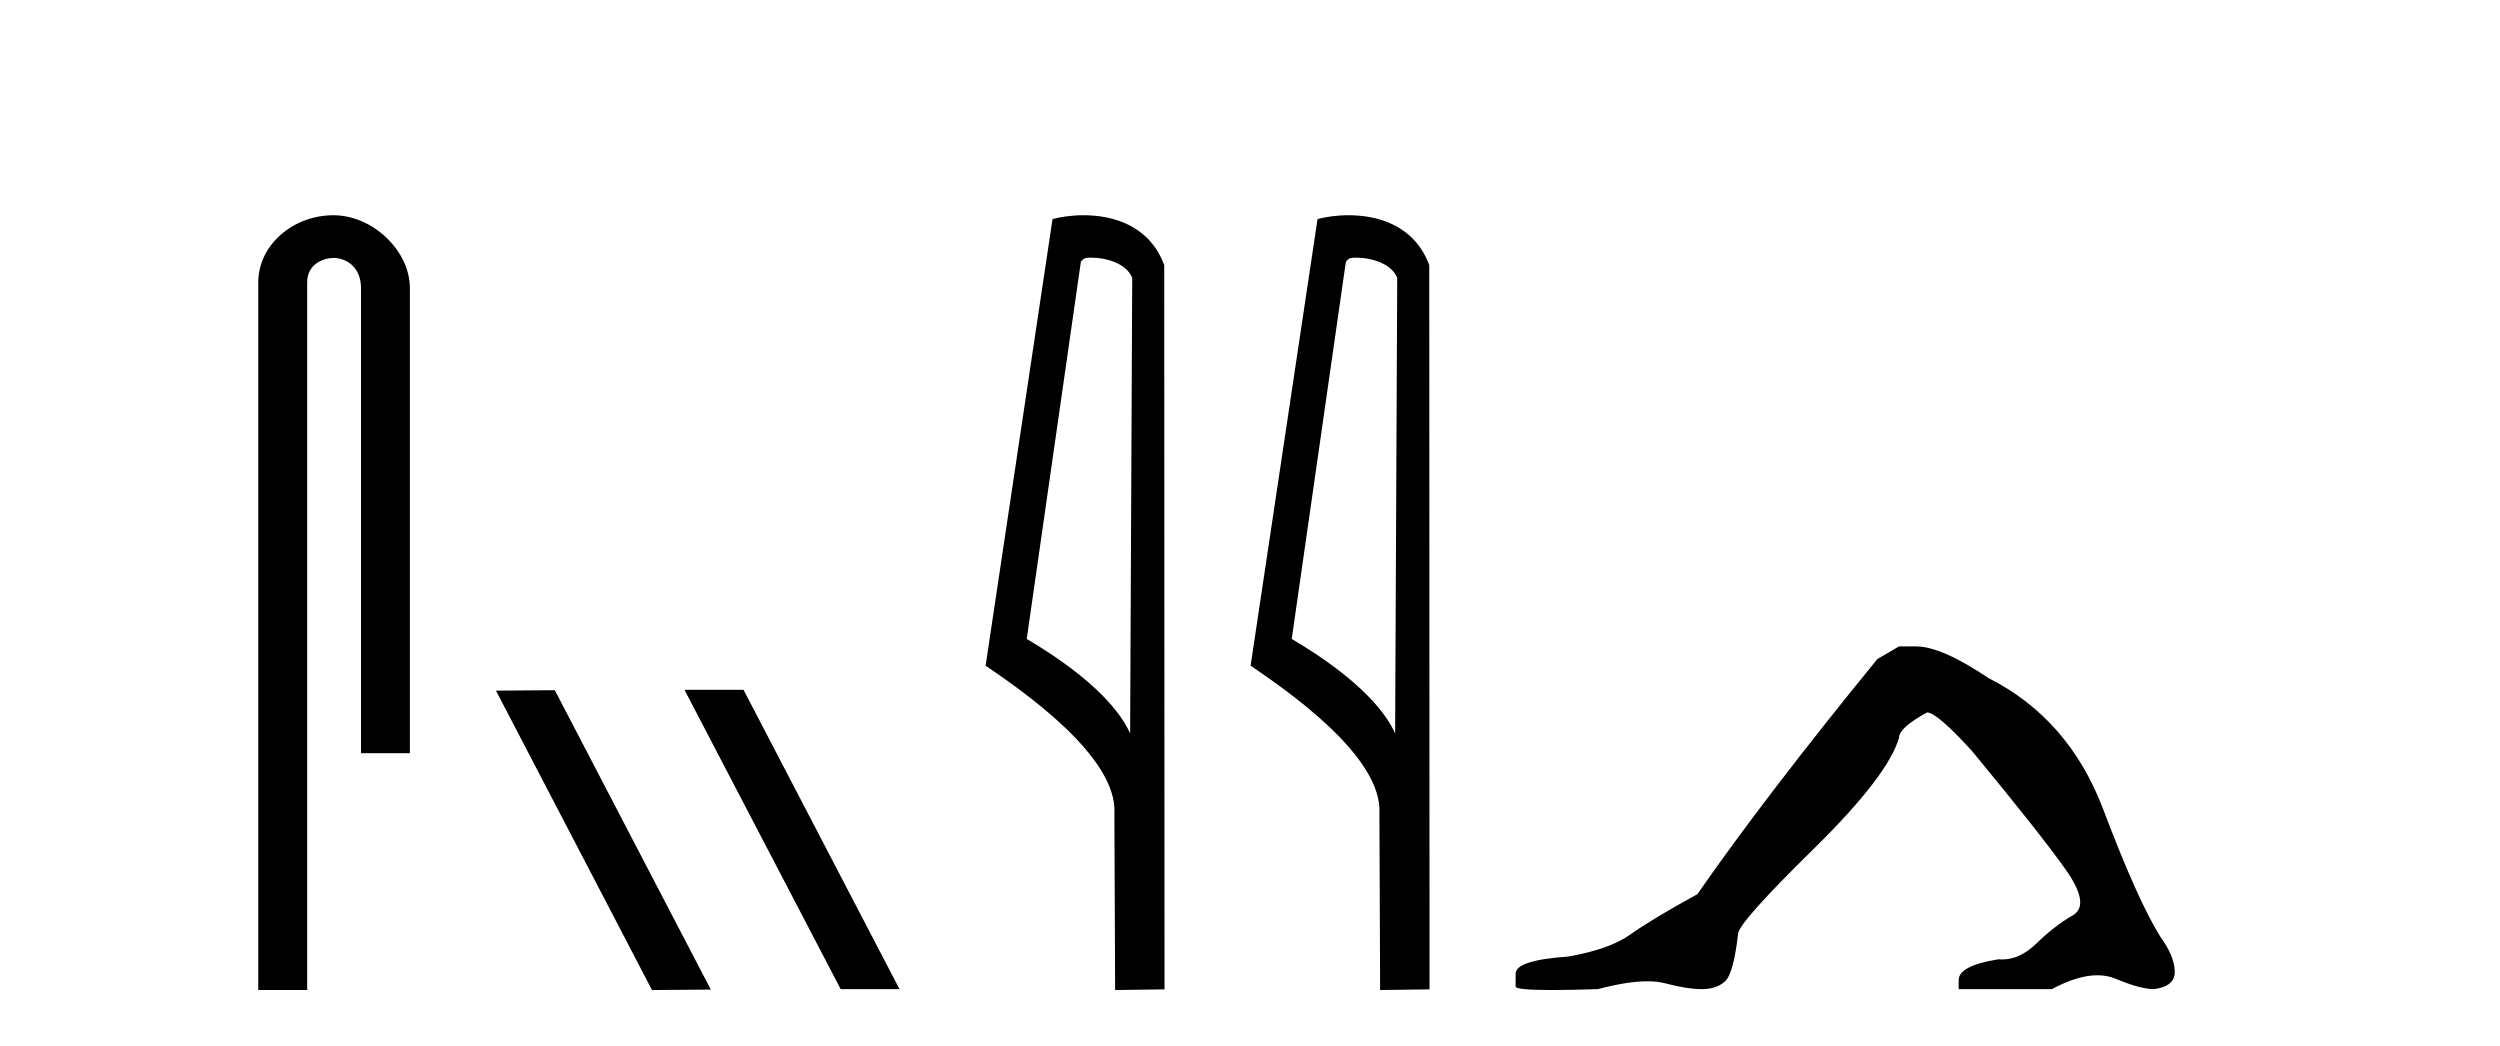
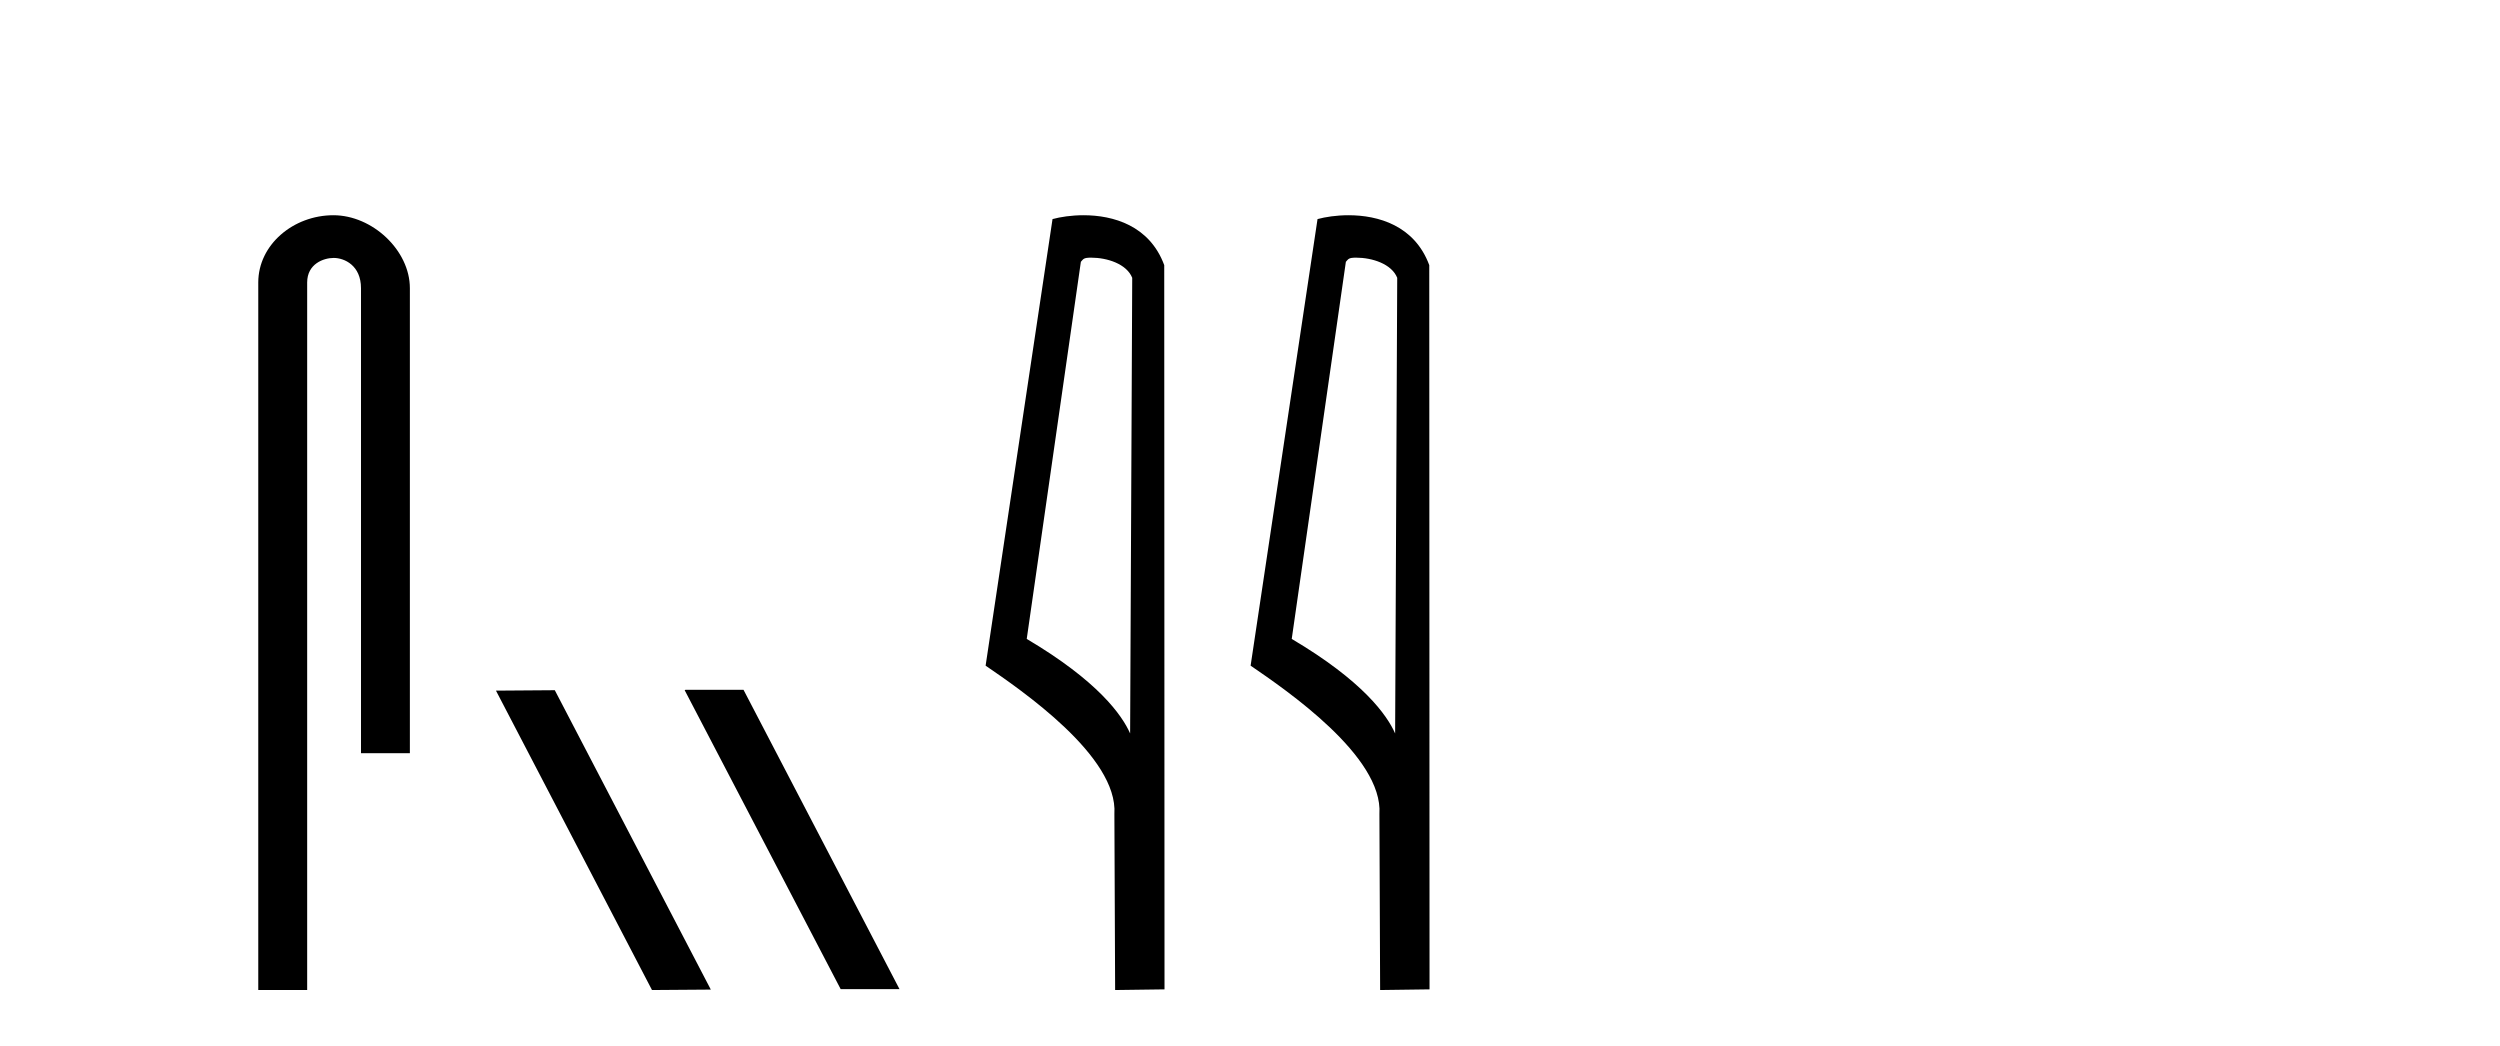
<svg xmlns="http://www.w3.org/2000/svg" width="98.0" height="41.0">
  <path d="M 13.069 8.437 C 11.5 8.437 10.124 9.591 10.124 11.072 L 10.124 38.809 L 12.041 38.809 L 12.041 11.072 C 12.041 10.346 12.68 10.111 13.081 10.111 C 13.502 10.111 14.151 10.406 14.151 11.296 L 14.151 29.526 L 16.067 29.526 L 16.067 11.296 C 16.067 9.813 14.598 8.437 13.069 8.437 Z" style="fill:#000000;stroke:none" />
  <path d="M 26.873 27.039 L 26.839 27.056 L 32.955 38.775 L 35.261 38.775 L 29.145 27.039 ZM 21.748 27.056 L 19.442 27.073 L 25.558 38.809 L 27.864 38.792 L 21.748 27.056 Z" style="fill:#000000;stroke:none" />
  <path d="M 42.771 10.1 C 43.395 10.1 44.16 10.34 44.383 10.89 L 44.301 28.751 L 44.301 28.751 C 43.984 28.034 43.043 26.699 40.248 25.046 L 42.37 10.263 C 42.469 10.157 42.467 10.1 42.771 10.1 ZM 44.301 28.751 L 44.301 28.751 C 44.301 28.751 44.301 28.751 44.301 28.751 L 44.301 28.751 L 44.301 28.751 ZM 42.474 8.437 C 41.996 8.437 41.564 8.505 41.259 8.588 L 38.636 26.094 C 40.023 27.044 43.836 29.648 43.684 31.91 L 43.713 38.809 L 45.649 38.783 L 45.638 10.393 C 45.063 8.837 43.632 8.437 42.474 8.437 Z" style="fill:#000000;stroke:none" />
  <path d="M 53.159 10.1 C 53.784 10.1 54.548 10.34 54.771 10.89 L 54.689 28.751 L 54.689 28.751 C 54.372 28.034 53.431 26.699 50.636 25.046 L 52.758 10.263 C 52.858 10.157 52.855 10.1 53.159 10.1 ZM 54.689 28.751 L 54.689 28.751 C 54.689 28.751 54.689 28.751 54.689 28.751 L 54.689 28.751 L 54.689 28.751 ZM 52.862 8.437 C 52.384 8.437 51.953 8.505 51.647 8.588 L 49.024 26.094 C 50.412 27.044 54.225 29.648 54.073 31.91 L 54.101 38.809 L 56.038 38.783 L 56.027 10.393 C 55.451 8.837 54.02 8.437 52.862 8.437 Z" style="fill:#000000;stroke:none" />
-   <path d="M 74.441 25.34 L 73.59 25.837 Q 69.195 31.224 66.537 35.052 Q 64.729 36.045 63.914 36.629 Q 63.099 37.214 61.468 37.498 Q 59.412 37.64 59.412 38.171 L 59.412 38.207 L 59.412 38.668 Q 59.389 38.809 60.83 38.809 Q 61.551 38.809 62.638 38.774 Q 63.796 38.467 64.575 38.467 Q 64.965 38.467 65.261 38.543 Q 66.147 38.774 66.714 38.774 Q 67.281 38.774 67.618 38.473 Q 67.954 38.171 68.132 36.612 Q 68.132 36.186 71.074 33.298 Q 74.015 30.409 74.441 28.92 Q 74.441 28.53 75.54 27.928 Q 75.929 27.928 77.312 29.452 Q 80.006 32.713 80.98 34.095 Q 81.955 35.478 81.246 35.885 Q 80.537 36.293 79.828 36.984 Q 79.185 37.611 78.484 37.611 Q 78.412 37.611 78.34 37.604 Q 76.78 37.852 76.78 38.419 L 76.78 38.774 L 80.431 38.774 Q 81.447 38.23 82.219 38.23 Q 82.605 38.23 82.93 38.366 Q 83.905 38.774 84.436 38.774 Q 85.251 38.668 85.251 38.1 Q 85.251 37.498 84.684 36.718 Q 83.798 35.3 82.451 31.738 Q 81.104 28.176 77.95 26.581 Q 76.107 25.34 75.114 25.34 Z" style="fill:#000000;stroke:none" />
</svg>